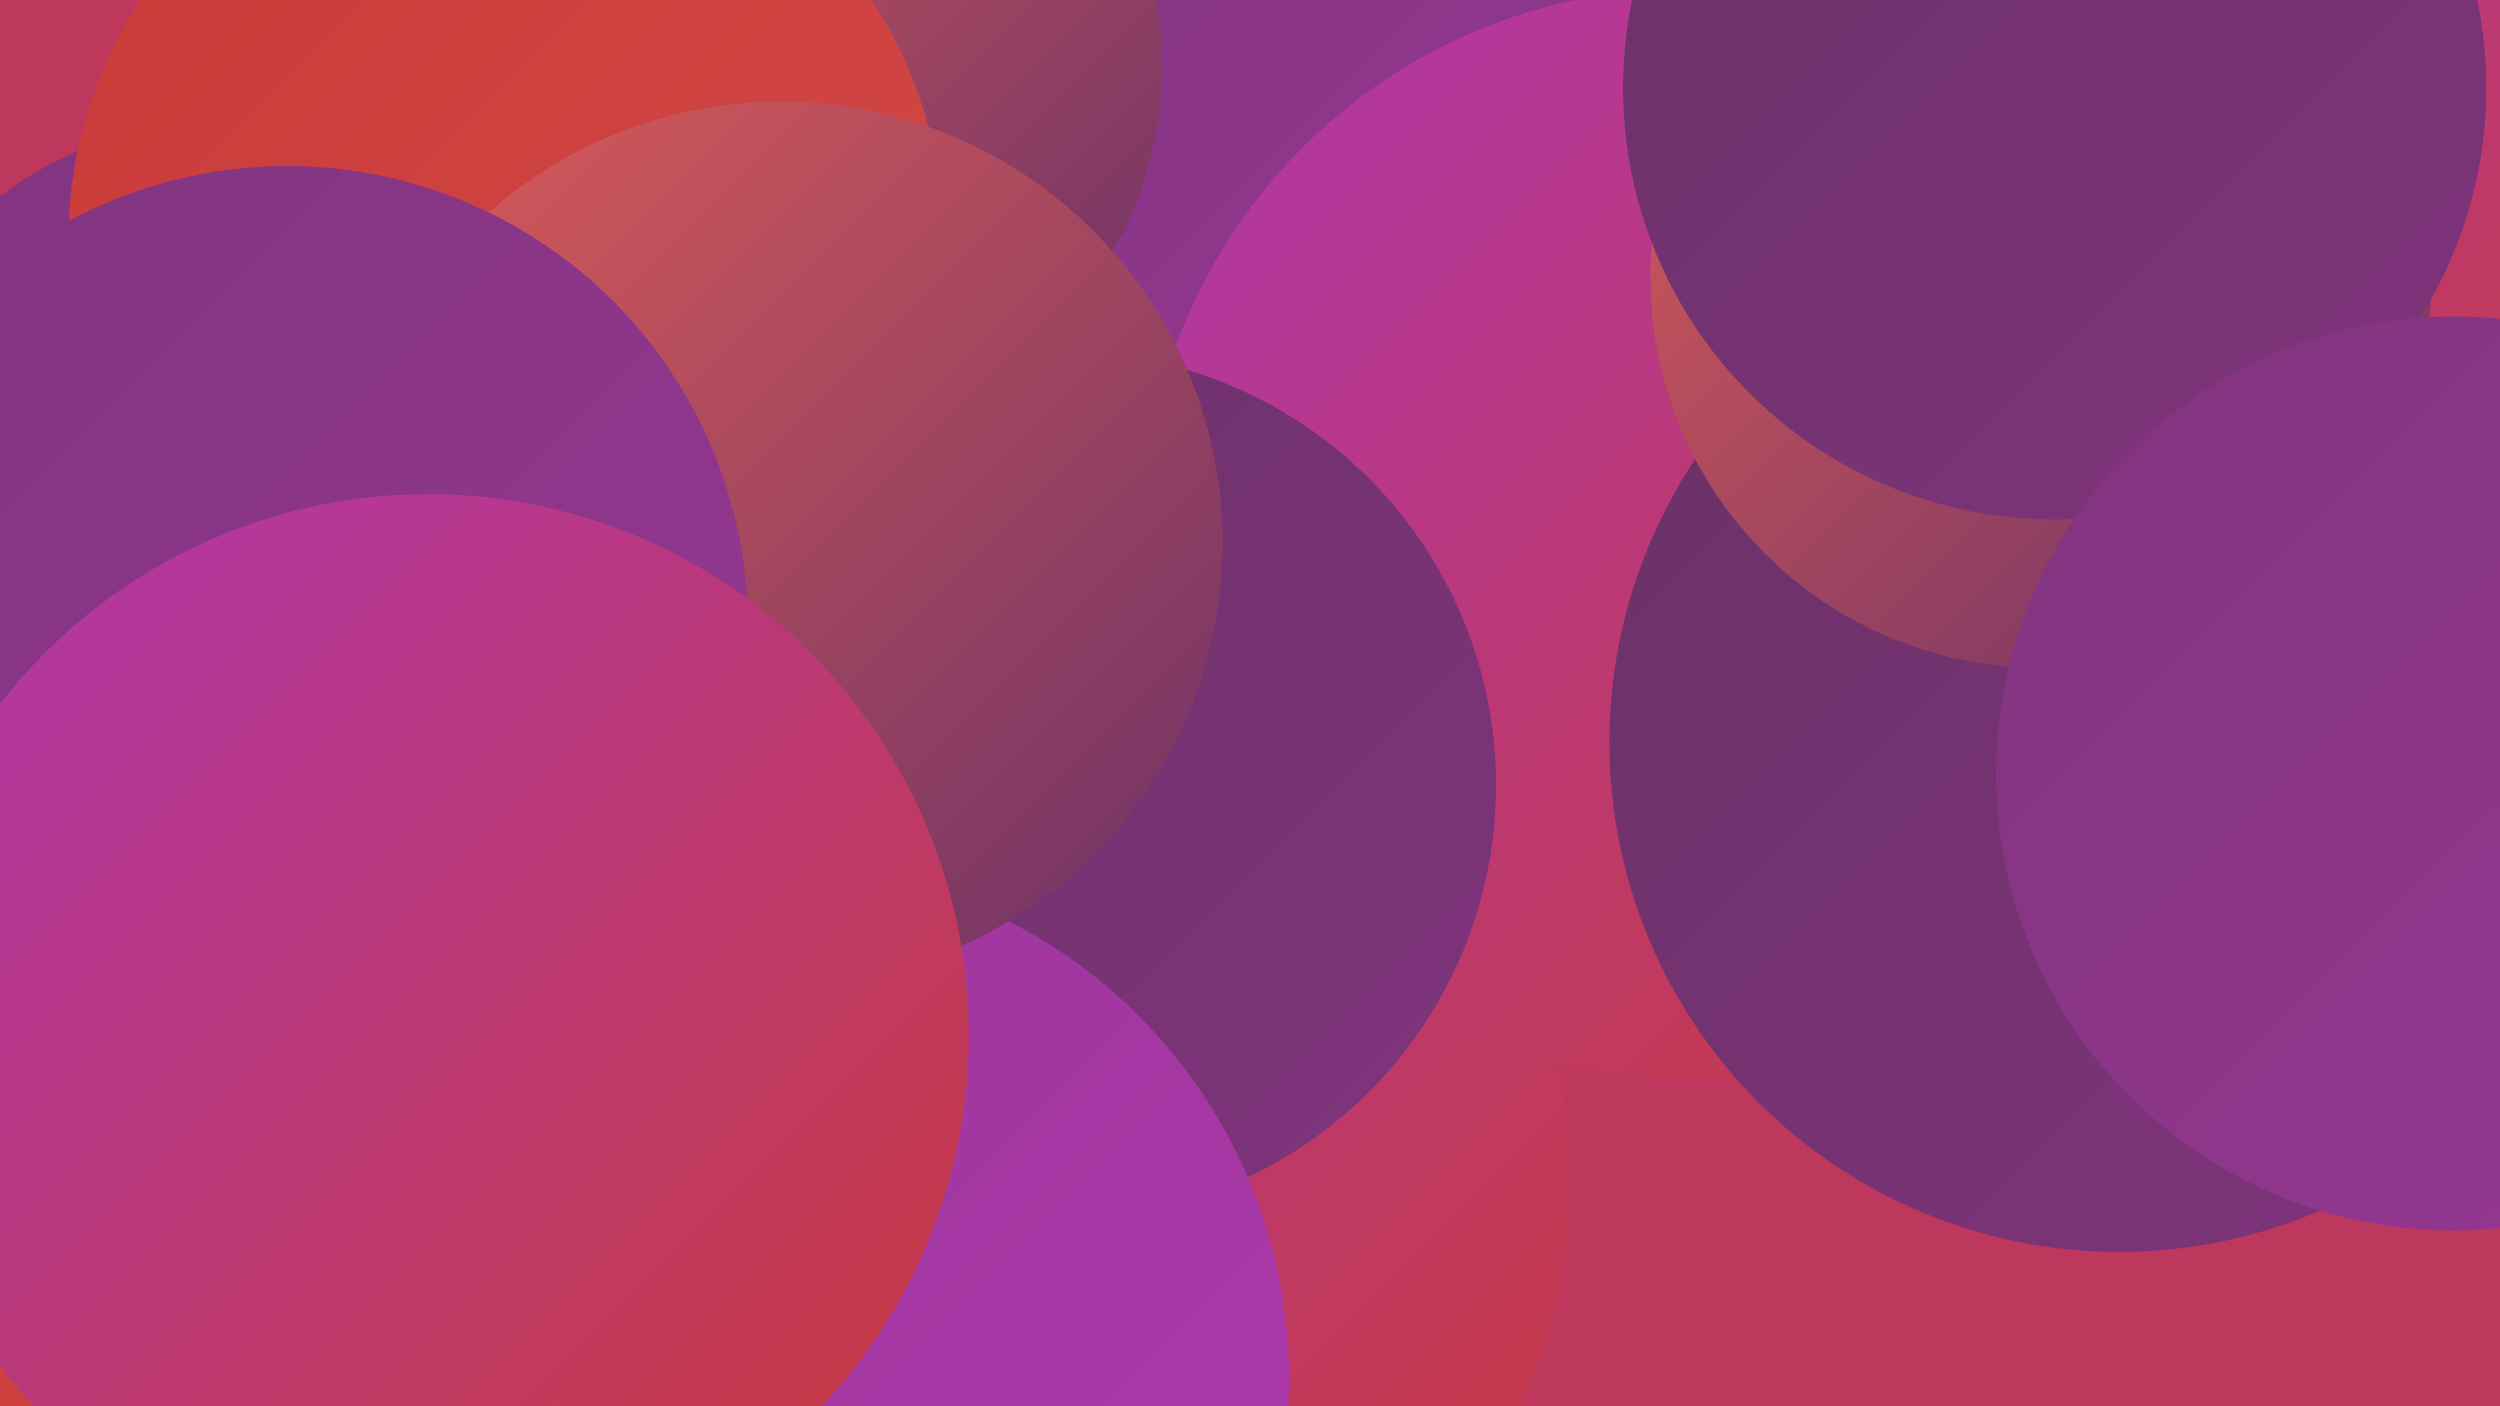
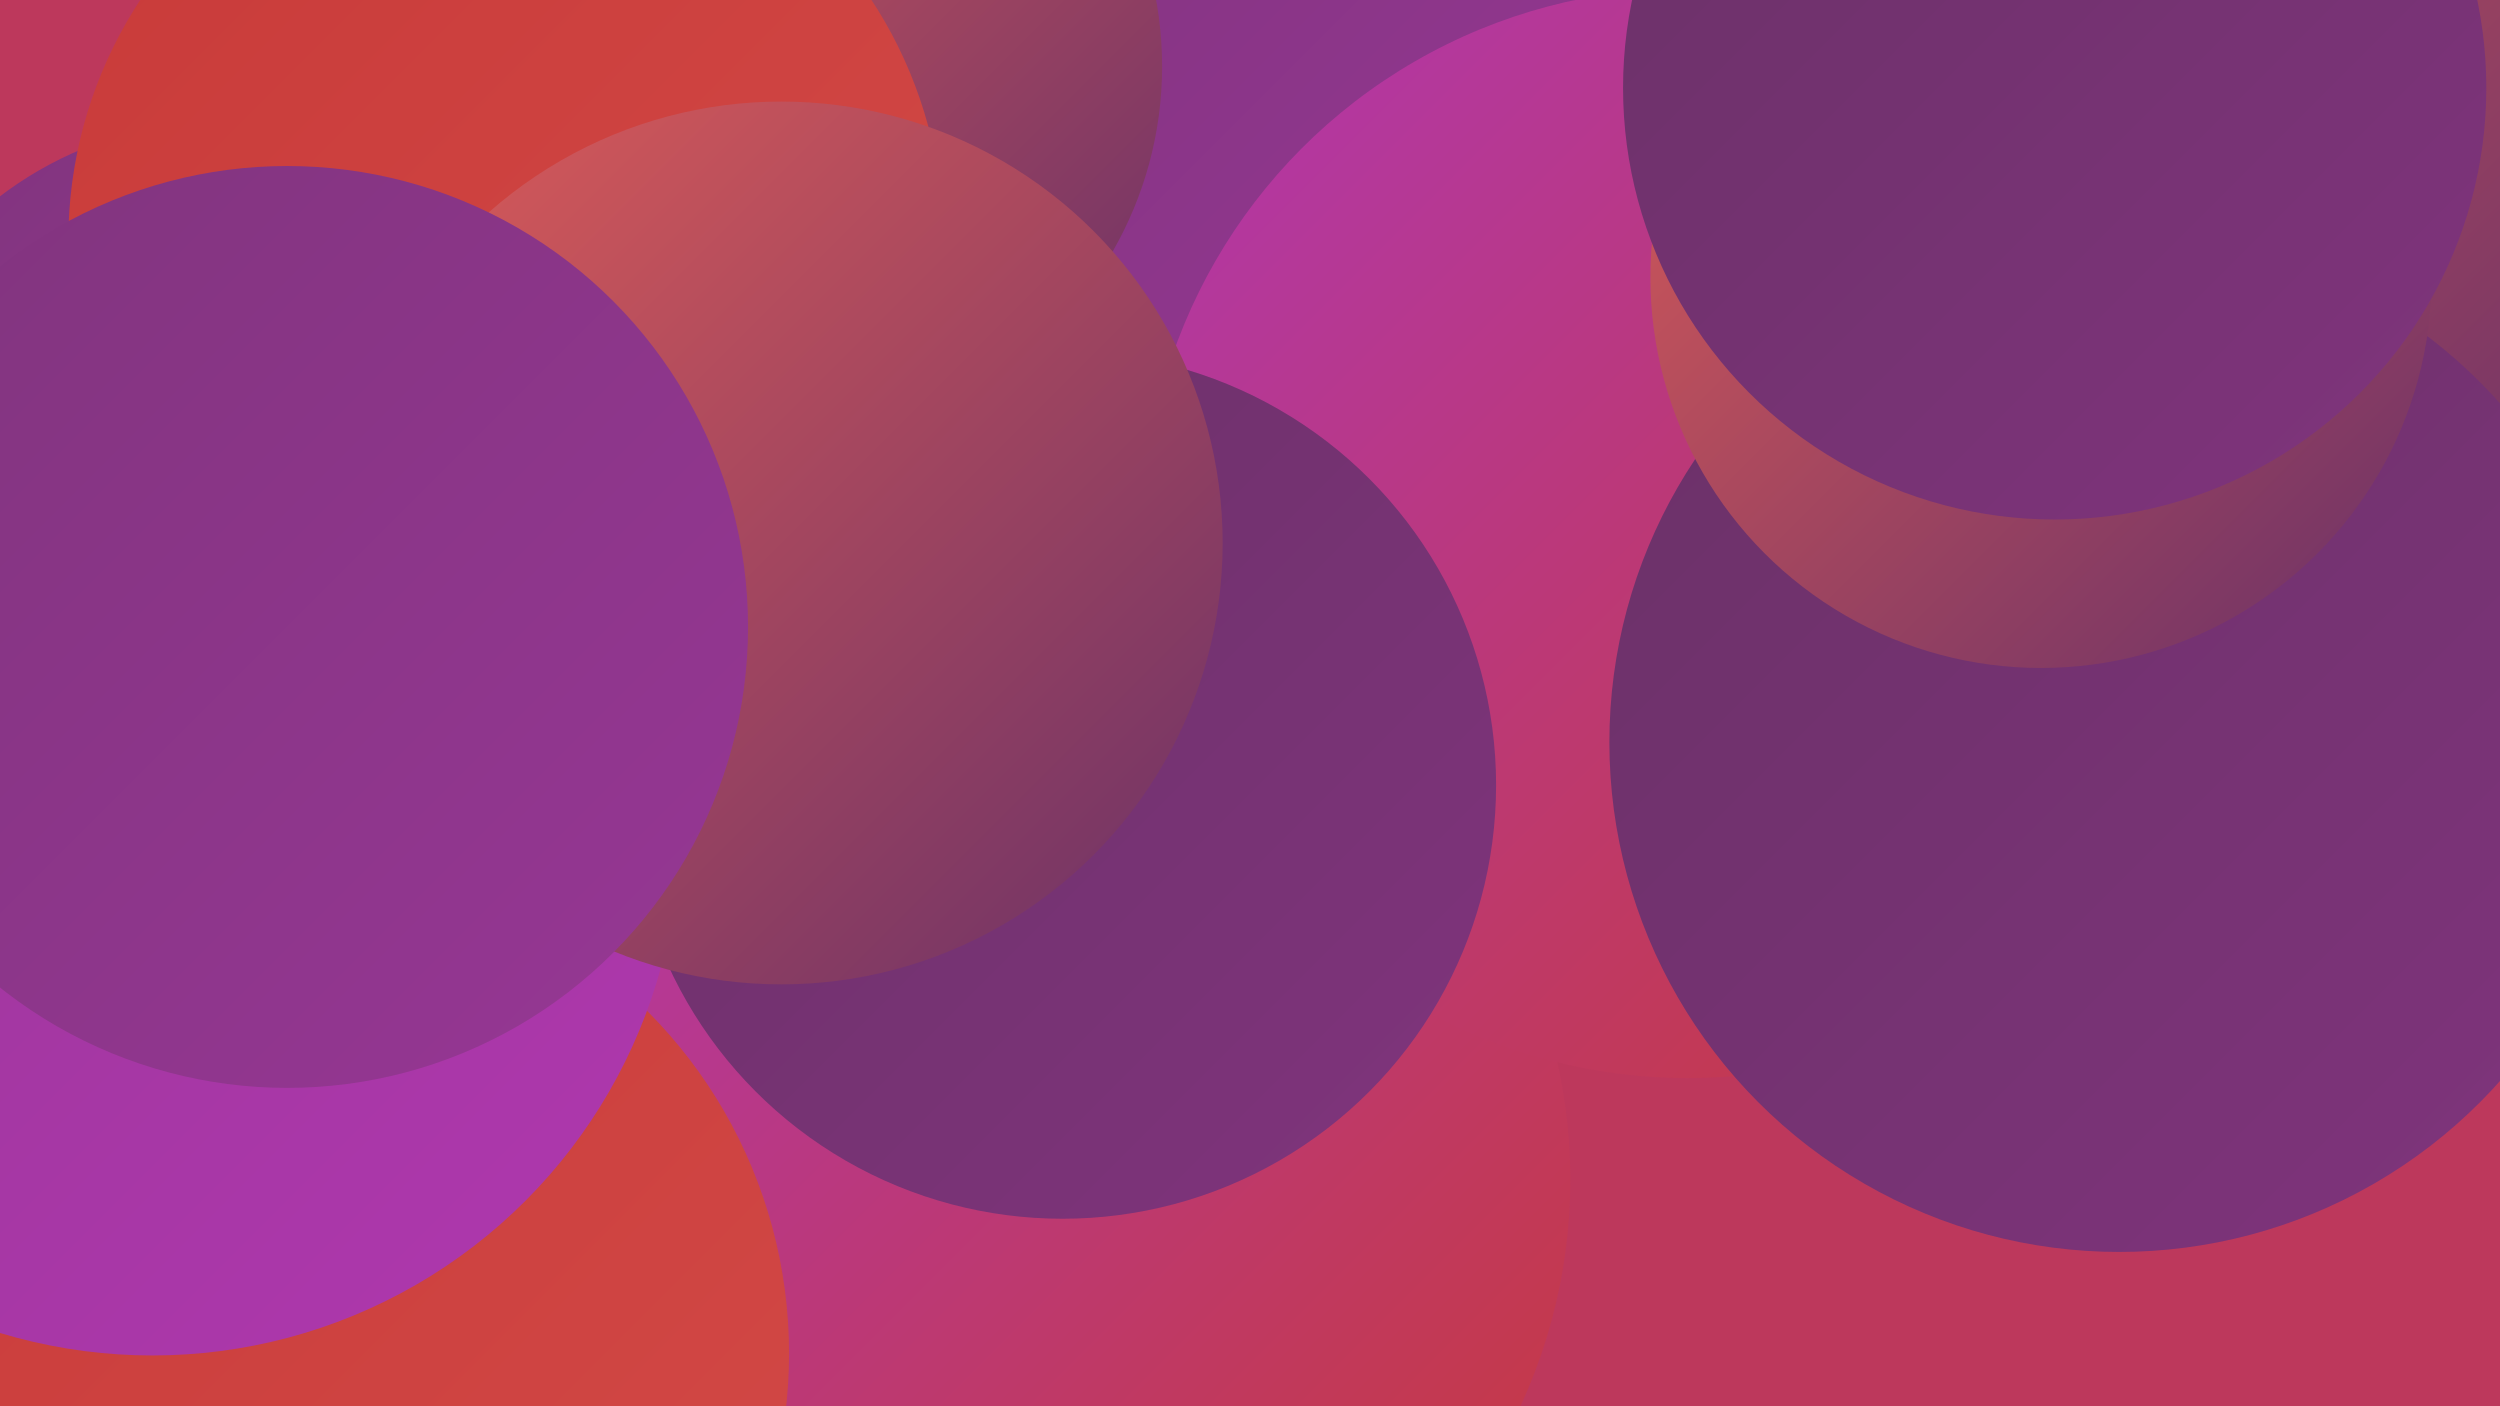
<svg xmlns="http://www.w3.org/2000/svg" width="1280" height="720">
  <defs>
    <linearGradient id="grad0" x1="0%" y1="0%" x2="100%" y2="100%">
      <stop offset="0%" style="stop-color:#6a3167;stop-opacity:1" />
      <stop offset="100%" style="stop-color:#80347d;stop-opacity:1" />
    </linearGradient>
    <linearGradient id="grad1" x1="0%" y1="0%" x2="100%" y2="100%">
      <stop offset="0%" style="stop-color:#80347d;stop-opacity:1" />
      <stop offset="100%" style="stop-color:#973795;stop-opacity:1" />
    </linearGradient>
    <linearGradient id="grad2" x1="0%" y1="0%" x2="100%" y2="100%">
      <stop offset="0%" style="stop-color:#973795;stop-opacity:1" />
      <stop offset="100%" style="stop-color:#b037af;stop-opacity:1" />
    </linearGradient>
    <linearGradient id="grad3" x1="0%" y1="0%" x2="100%" y2="100%">
      <stop offset="0%" style="stop-color:#b037af;stop-opacity:1" />
      <stop offset="100%" style="stop-color:#c83a39;stop-opacity:1" />
    </linearGradient>
    <linearGradient id="grad4" x1="0%" y1="0%" x2="100%" y2="100%">
      <stop offset="0%" style="stop-color:#c83a39;stop-opacity:1" />
      <stop offset="100%" style="stop-color:#d34a47;stop-opacity:1" />
    </linearGradient>
    <linearGradient id="grad5" x1="0%" y1="0%" x2="100%" y2="100%">
      <stop offset="0%" style="stop-color:#d34a47;stop-opacity:1" />
      <stop offset="100%" style="stop-color:#dd5c57;stop-opacity:1" />
    </linearGradient>
    <linearGradient id="grad6" x1="0%" y1="0%" x2="100%" y2="100%">
      <stop offset="0%" style="stop-color:#dd5c57;stop-opacity:1" />
      <stop offset="100%" style="stop-color:#6a3167;stop-opacity:1" />
    </linearGradient>
  </defs>
  <rect width="1280" height="720" fill="#bd385c" />
  <circle cx="1055" cy="89" r="259" fill="url(#grad6)" />
  <circle cx="528" cy="604" r="276" fill="url(#grad3)" />
  <circle cx="156" cy="693" r="248" fill="url(#grad4)" />
  <circle cx="78" cy="424" r="270" fill="url(#grad2)" />
-   <circle cx="1203" cy="75" r="212" fill="url(#grad3)" />
  <circle cx="637" cy="59" r="201" fill="url(#grad1)" />
  <circle cx="864" cy="273" r="279" fill="url(#grad3)" />
  <circle cx="1085" cy="380" r="261" fill="url(#grad0)" />
  <circle cx="189" cy="340" r="188" fill="url(#grad0)" />
  <circle cx="1045" cy="142" r="200" fill="url(#grad6)" />
  <circle cx="114" cy="250" r="188" fill="url(#grad1)" />
  <circle cx="544" cy="402" r="222" fill="url(#grad0)" />
-   <circle cx="397" cy="706" r="263" fill="url(#grad2)" />
  <circle cx="405" cy="34" r="190" fill="url(#grad6)" />
  <circle cx="259" cy="123" r="224" fill="url(#grad4)" />
  <circle cx="1052" cy="45" r="221" fill="url(#grad0)" />
-   <circle cx="1256" cy="396" r="234" fill="url(#grad1)" />
  <circle cx="400" cy="278" r="226" fill="url(#grad6)" />
  <circle cx="147" cy="321" r="236" fill="url(#grad1)" />
-   <circle cx="219" cy="530" r="277" fill="url(#grad3)" />
</svg>